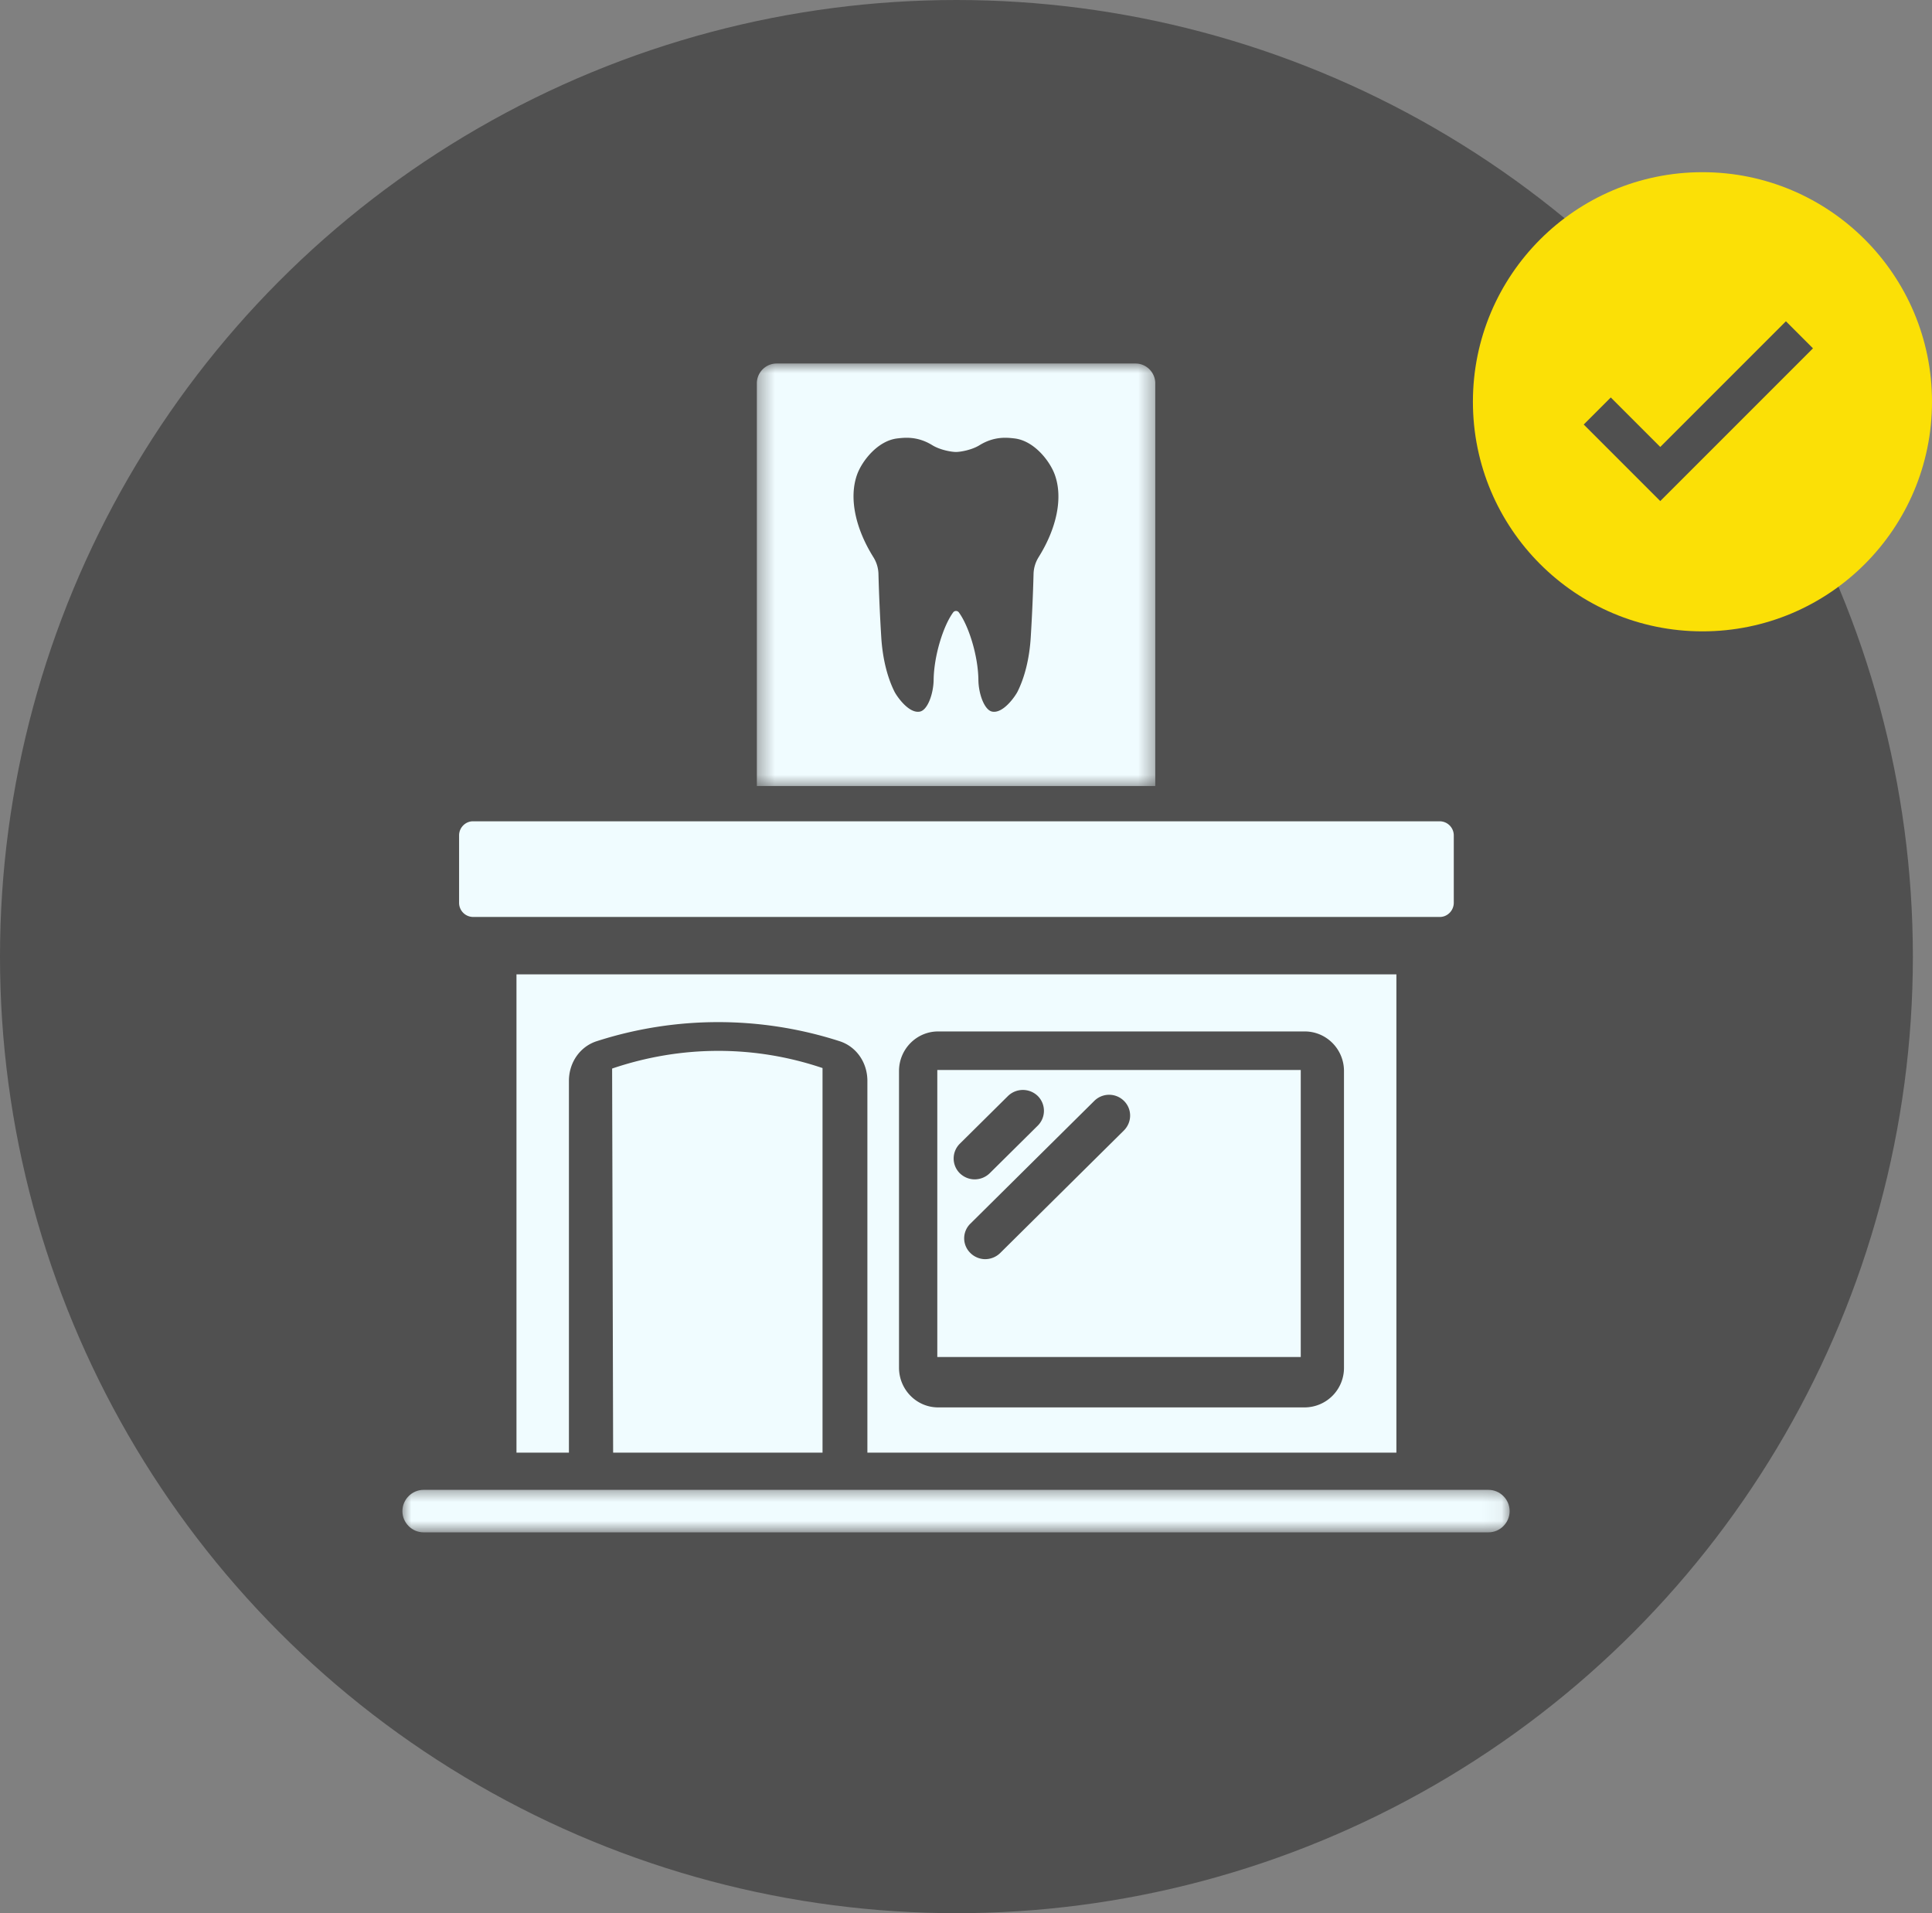
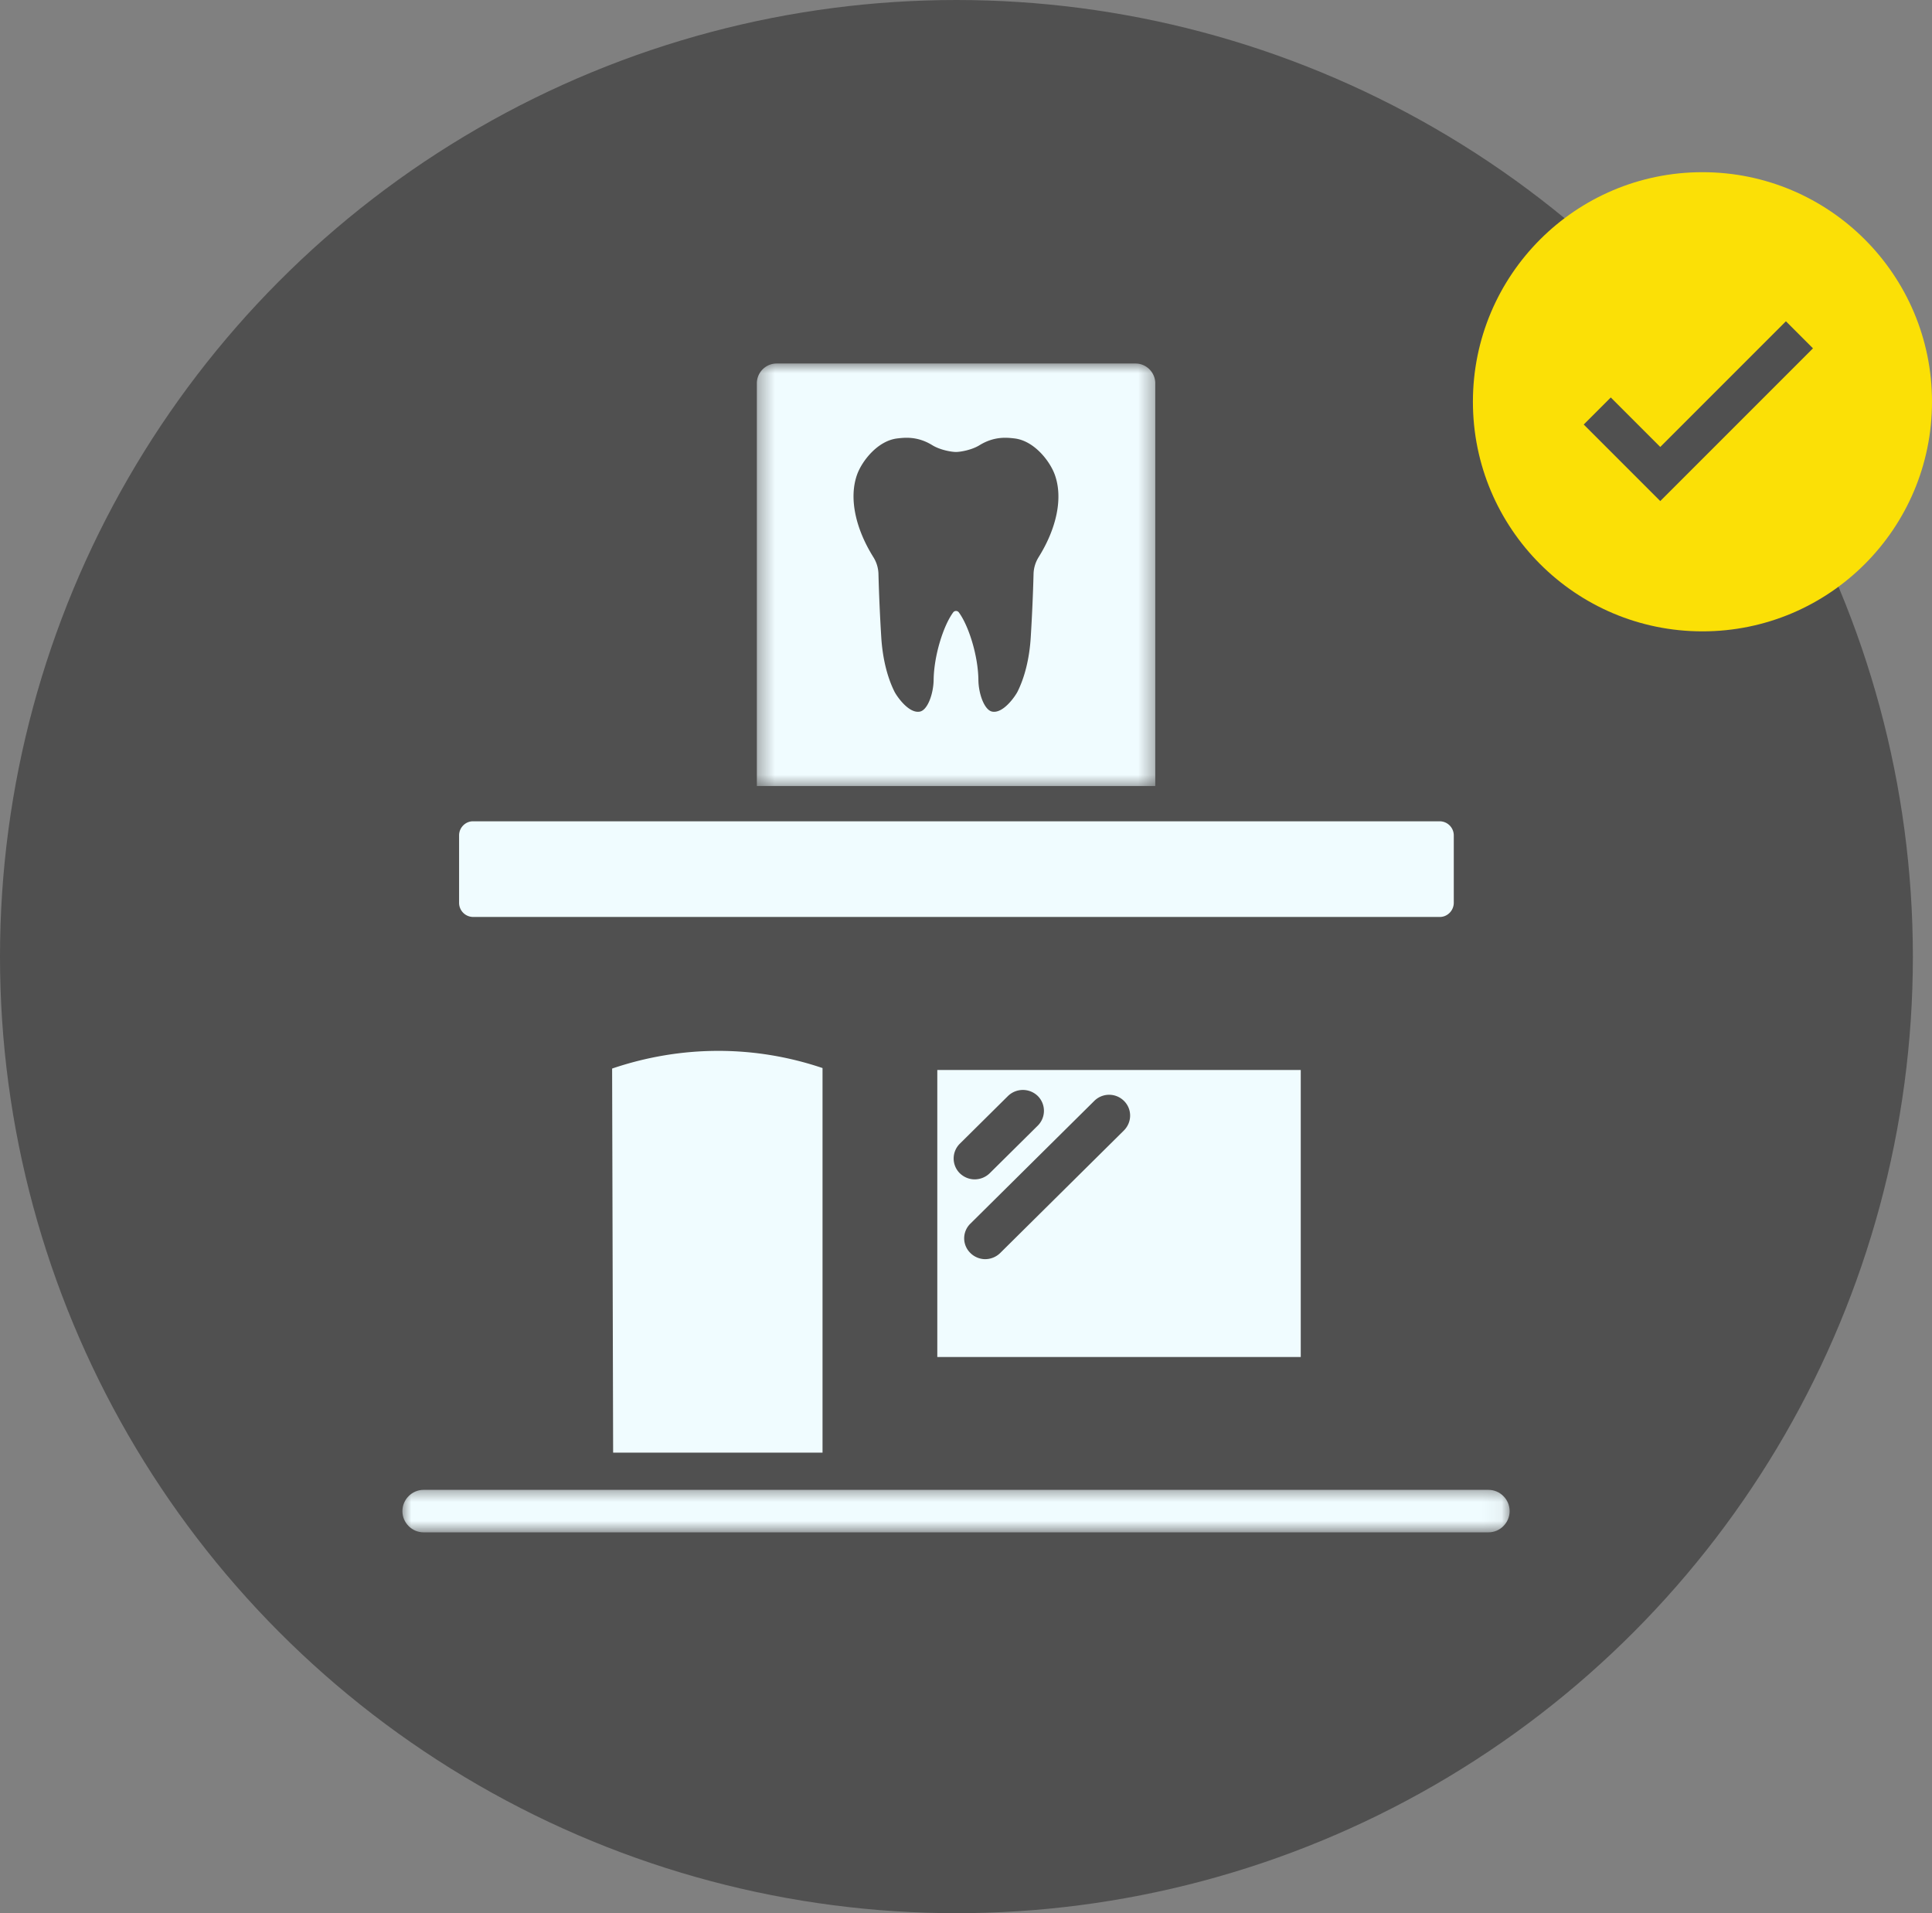
<svg xmlns="http://www.w3.org/2000/svg" width="101" height="100" fill="none">
  <rect width="100%" height="100%" fill="#808080" stroke="none" />
  <circle cx="50" cy="50" r="50" fill="#505050" />
  <g clip-path="url(#a)">
    <circle cx="89" cy="21" r="12" fill="#FBE006" />
    <path fill="#FBE006" d="m83.5 21.482 3.294 3.294 7.277-7.276" />
    <path stroke="#505050" stroke-width="2" d="m83.5 21.482 3.294 3.294 7.277-7.276" />
  </g>
  <path fill="#F0FCFF" d="M76 43.662v3.521c0 .411-.33.745-.727.745H24.725a.738.738 0 0 1-.725-.745v-3.52c0-.401.329-.735.725-.735h50.552a.74.74 0 0 1 .723.734ZM43 55.826v20.102H32.053L32 55.852c3.618-1.228 7.446-1.228 11-.026ZM49 55.928v15h19v-15H49Zm1.175 3.854 2.518-2.494a1.117 1.117 0 0 1 1.561 0 1.092 1.092 0 0 1 0 1.545l-2.518 2.494a1.13 1.13 0 0 1-.78.317c-.286 0-.56-.11-.778-.317a1.088 1.088 0 0 1-.003-1.545Zm8.581-.695-6.472 6.41a1.128 1.128 0 0 1-.779.318c-.274 0-.56-.11-.77-.317a1.068 1.068 0 0 1 0-1.545l6.474-6.413a1.1 1.1 0 0 1 1.547 0c.432.424.432 1.11 0 1.547Z" />
-   <path fill="#F0FCFF" d="M27 50.928v25h2.742V56.497c0-.972.59-1.803 1.463-2.078a20.705 20.705 0 0 1 12.677 0c.875.276 1.463 1.106 1.463 2.078v19.431H73v-25H27Zm43.26 20.557a2.064 2.064 0 0 1-2.053 2.078H49.042c-1.126 0-2.044-.93-2.044-2.078V55.98c0-1.14.918-2.068 2.044-2.068h19.165c1.136 0 2.053.929 2.053 2.068v15.505Z" />
  <mask id="b" width="22" height="23" x="39" y="19" maskUnits="userSpaceOnUse" style="mask-type:luminance">
    <path fill="#fff" d="M39.442 19h21.11v22.262h-21.11V19Z" />
  </mask>
  <g mask="url(#b)">
    <path fill="#F0FCFF" d="M59.362 19H40.6c-.568 0-1.033.467-1.033 1.034v21.05h20.827v-21.05c0-.567-.466-1.034-1.032-1.034Zm-5.069 10.128a1.734 1.734 0 0 0-.261.858 94.18 94.18 0 0 1-.146 3.302c-.07 1.182-.339 2.161-.694 2.868-.111.22-.742 1.154-1.324 1.039-.41-.08-.712-.936-.72-1.652-.014-1.285-.515-2.85-1.025-3.537a.183.183 0 0 0-.291 0c-.51.688-1.008 2.252-1.024 3.537-.01.713-.311 1.572-.72 1.652-.583.115-1.214-.818-1.325-1.039-.355-.707-.623-1.686-.694-2.868a94.424 94.424 0 0 1-.146-3.301c-.01-.305-.1-.6-.262-.86-.93-1.484-1.296-3.086-.855-4.32.25-.698 1.07-1.774 2.111-1.892.365-.04 1.04-.128 1.82.354.41.253 1.007.355 1.238.355.23 0 .827-.102 1.234-.355.783-.482 1.455-.394 1.818-.354 1.04.118 1.86 1.194 2.113 1.892.45 1.234.083 2.836-.847 4.32Z" />
  </g>
  <mask id="c" width="58" height="4" x="21" y="77" maskUnits="userSpaceOnUse" style="mask-type:luminance">
    <path fill="#fff" d="M21 77.637h57.942v2.47H21v-2.47Z" />
  </mask>
  <g mask="url(#c)">
    <path fill="#F0FCFF" d="M78.92 78.983c0 .61-.5 1.111-1.11 1.111H22.147c-.61 0-1.11-.5-1.11-1.11 0-.61.5-1.111 1.11-1.111H77.81c.613 0 1.11.501 1.11 1.11Z" />
  </g>
  <defs>
    <clipPath id="a">
      <path fill="#fff" d="M77 9h24v24H77z" />
    </clipPath>
  </defs>
</svg>